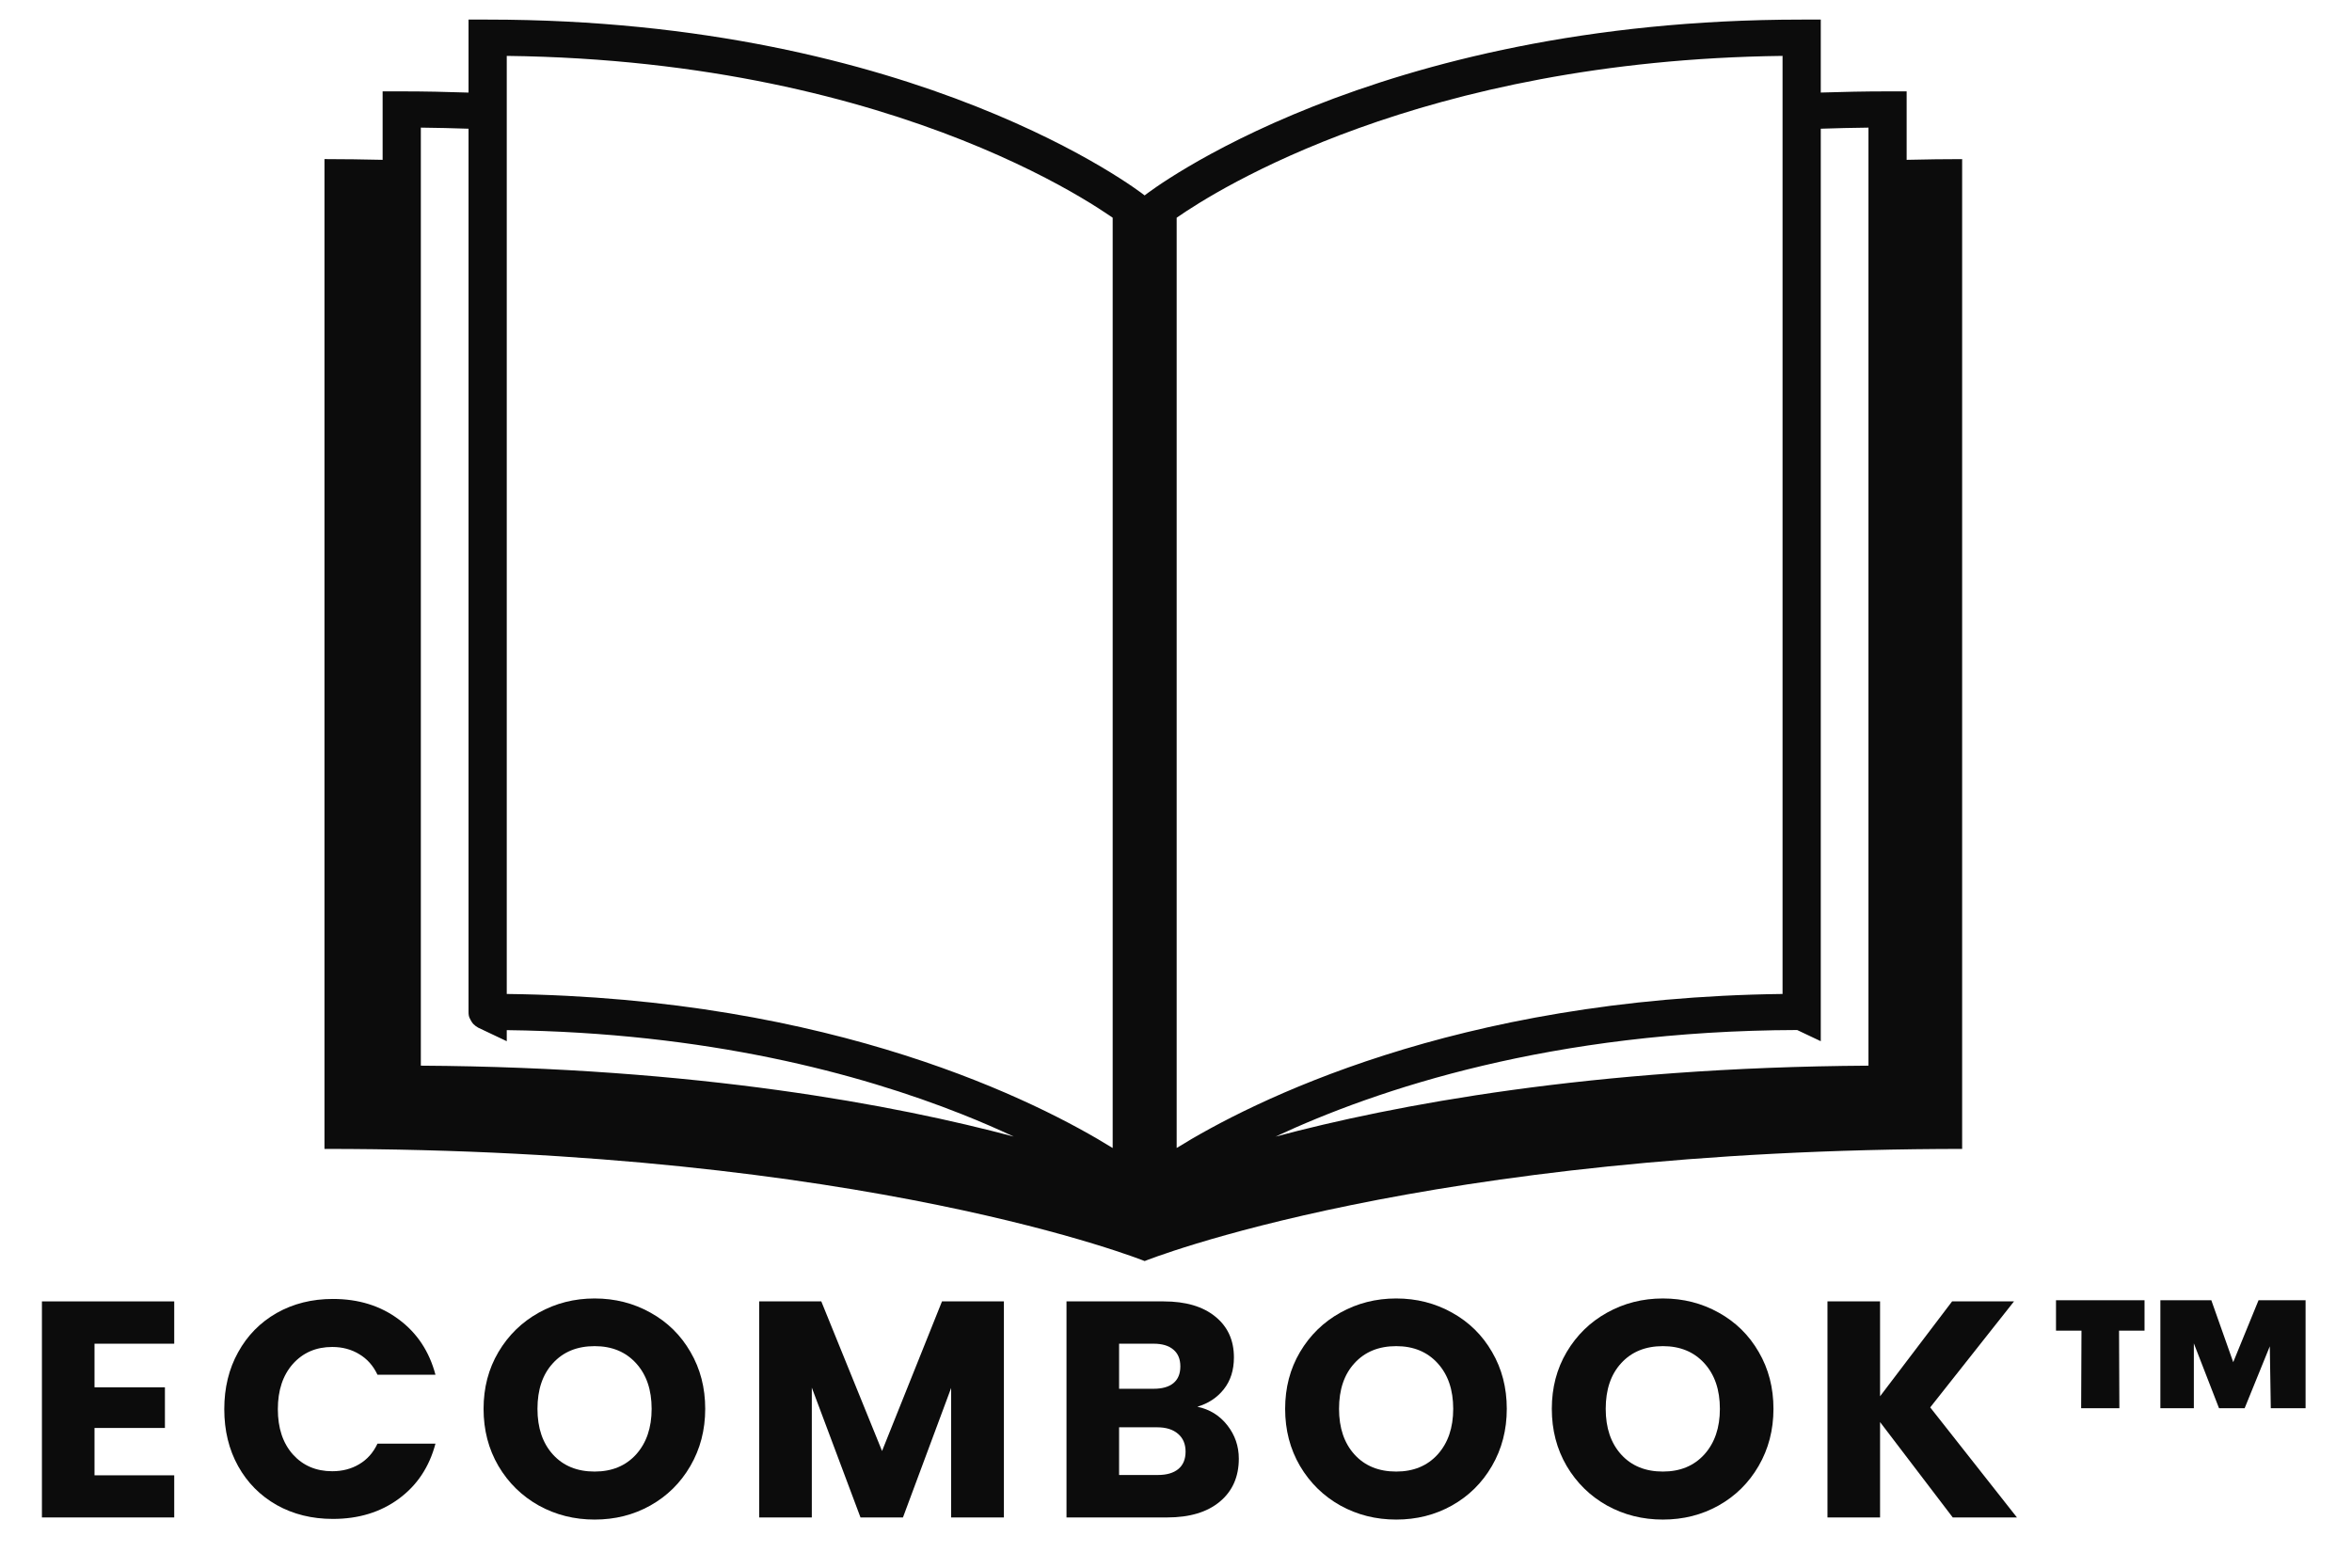
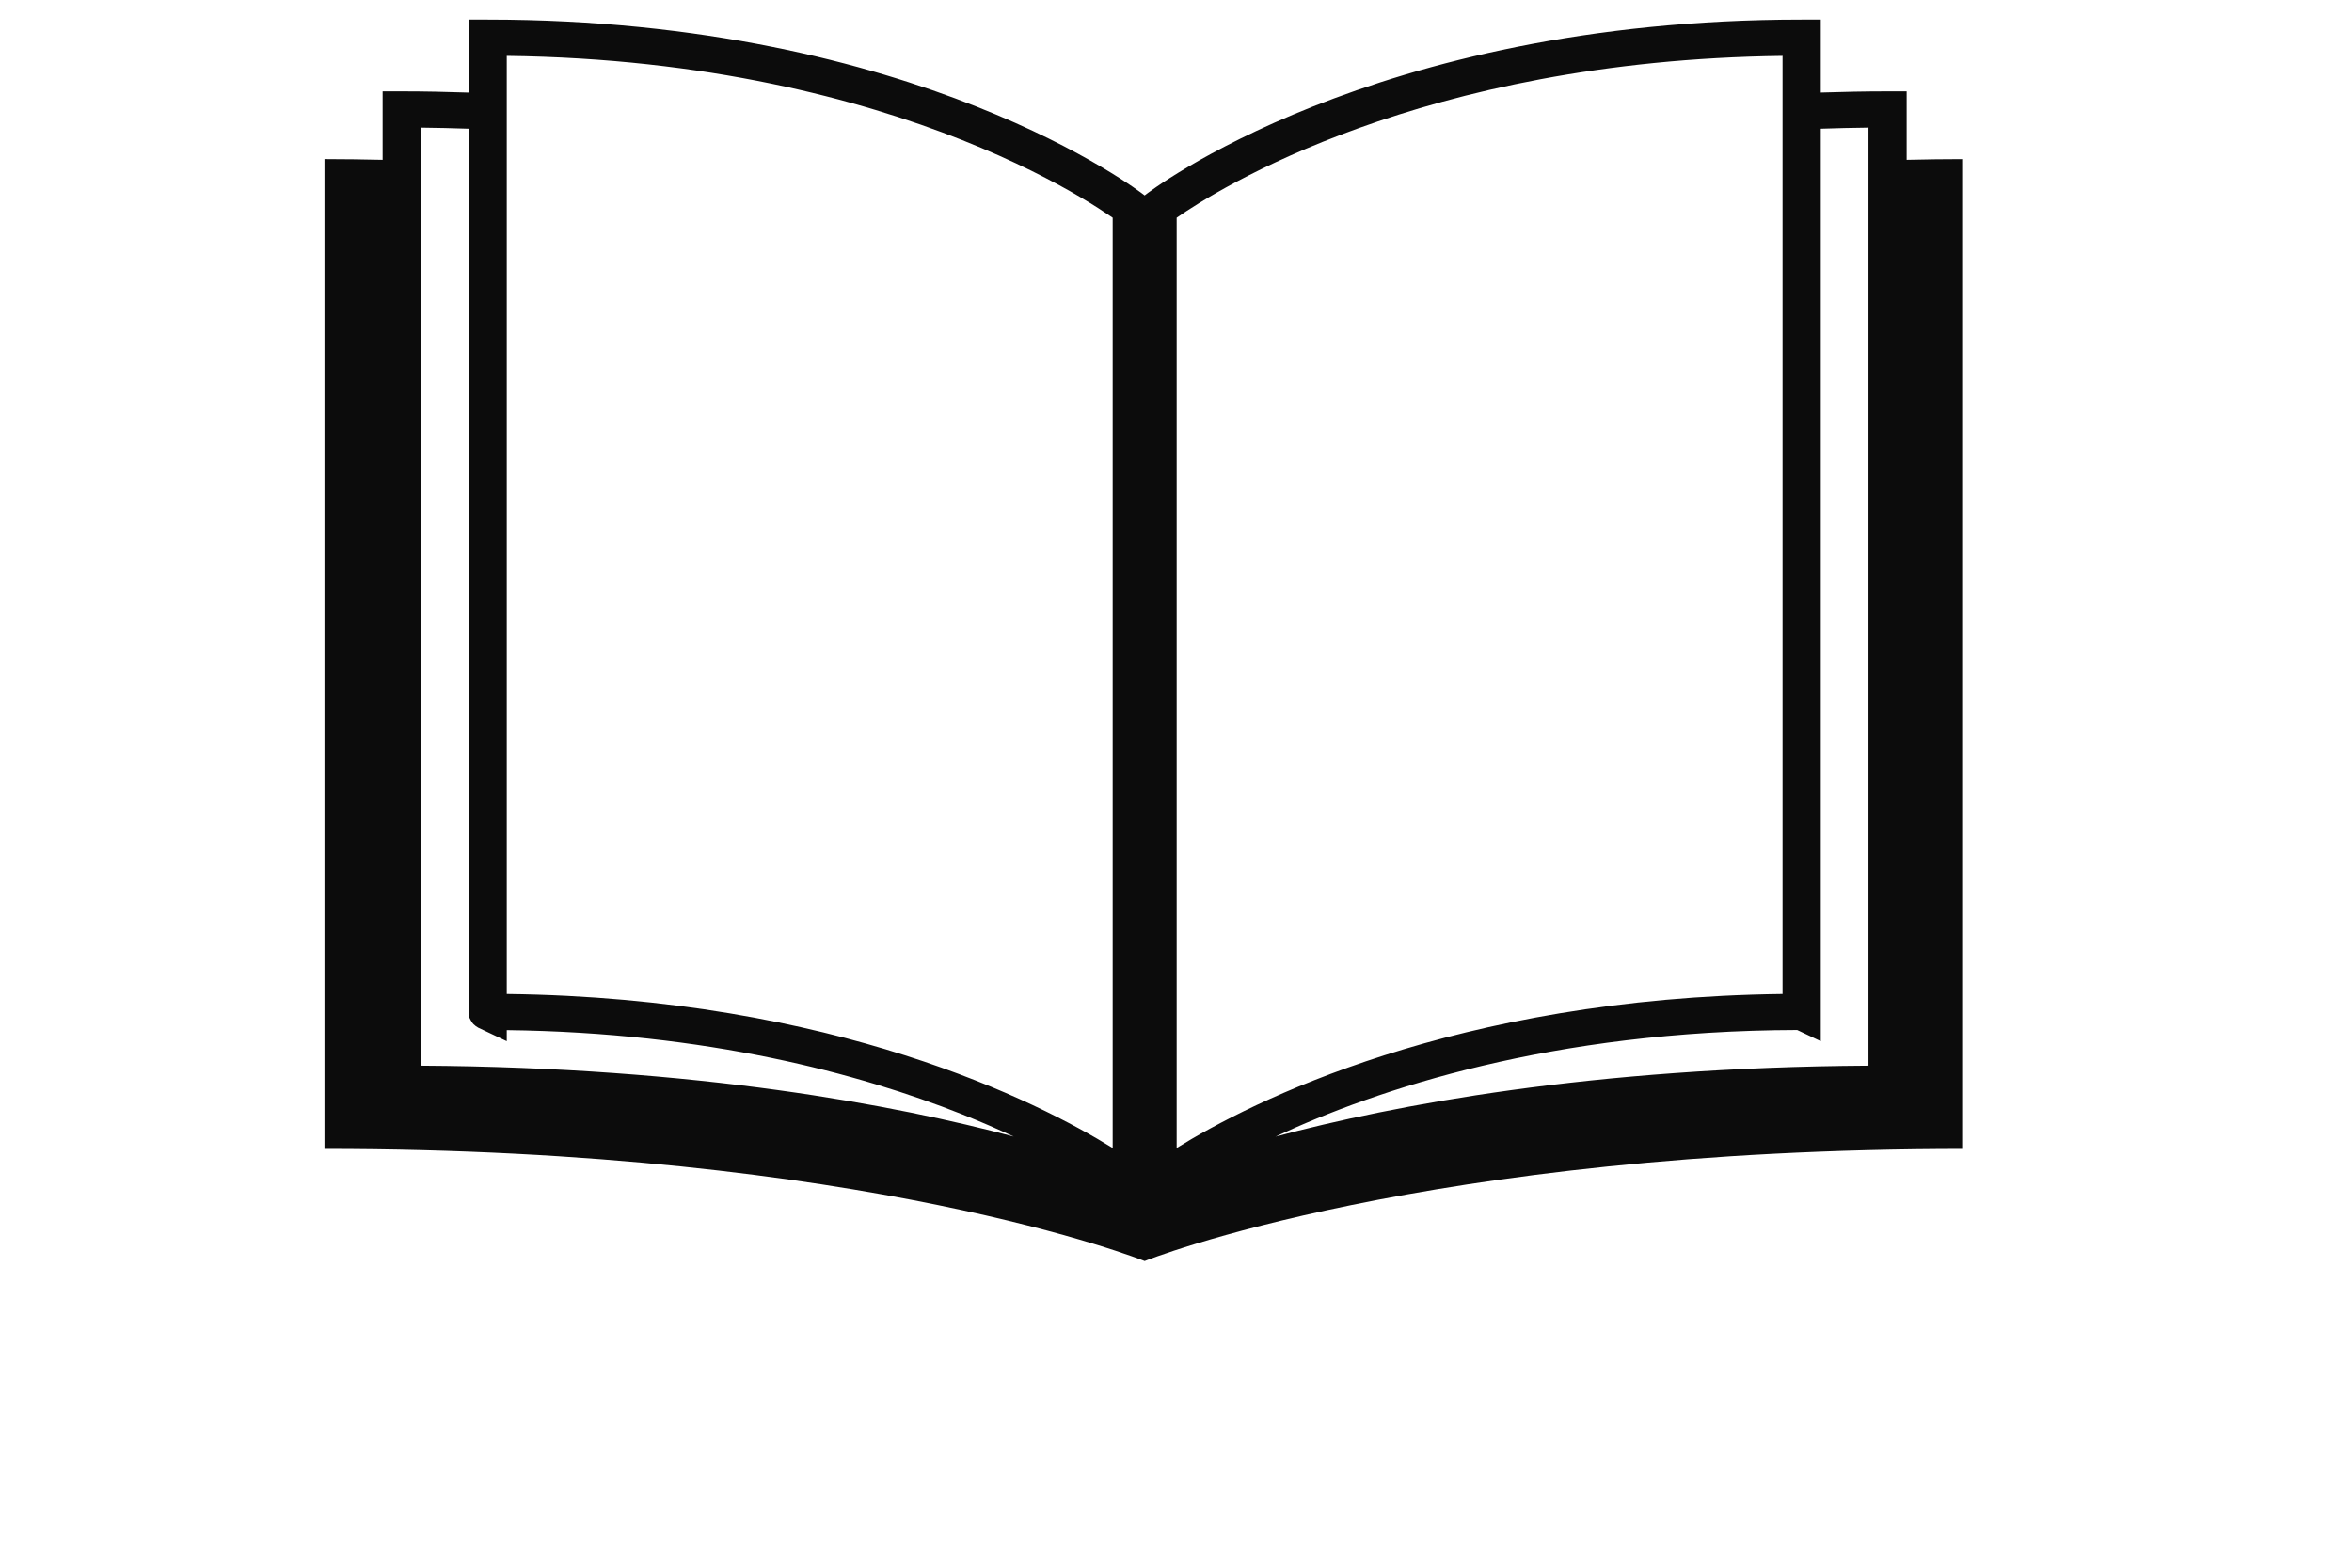
<svg xmlns="http://www.w3.org/2000/svg" version="1.0" preserveAspectRatio="xMidYMid meet" height="200" viewBox="0 0 224.88 150" zoomAndPan="magnify" width="300">
  <defs>
    <g />
    <clipPath id="0137c4a5a3">
      <path clip-rule="nonzero" d="M 30.98 1.664 L 187.645 1.664 L 187.645 120.852 L 30.98 120.852 Z M 30.98 1.664" />
    </clipPath>
    <clipPath id="c8b5922564">
-       <path clip-rule="nonzero" d="M 1 115 L 224.762 115 L 224.762 149.961 L 1 149.961 Z M 1 115" />
-     </clipPath>
+       </clipPath>
    <clipPath id="1c34236667">
      <path clip-rule="nonzero" d="M 223 30 L 223.762 30 L 223.762 31 L 223 31 Z M 223 30" />
    </clipPath>
    <clipPath id="91642d05c7">
      <rect height="35" y="0" width="224" x="0" />
    </clipPath>
  </defs>
  <g clip-path="url(#0137c4a5a3)">
    <path fill-rule="nonzero" fill-opacity="1" d="M 187.902 109.93 L 187.902 15.223 C 186.012 15.223 184.16 15.25 182.336 15.293 L 182.336 8.742 L 180.508 8.742 C 178.324 8.742 176.207 8.789 174.121 8.855 L 174.121 1.875 L 172.293 1.875 C 131.082 1.875 109.723 18.477 109.508 18.645 L 109.441 18.699 L 109.371 18.645 C 109.16 18.477 87.797 1.875 46.59 1.875 L 44.762 1.875 L 44.762 8.859 C 42.676 8.789 40.559 8.742 38.371 8.742 L 36.543 8.742 L 36.543 15.293 C 34.719 15.254 32.871 15.223 30.98 15.223 L 30.98 109.93 C 82.766 109.93 109.441 120.66 109.441 120.66 C 109.441 120.66 136.117 109.93 187.902 109.93 Z M 40.199 12.211 C 41.75 12.227 43.266 12.266 44.762 12.316 L 44.762 96.824 C 44.758 97.062 44.797 97.277 44.867 97.41 C 45.184 98.082 45.371 98.074 45.457 98.184 C 45.746 98.383 45.707 98.332 45.75 98.359 C 45.77 98.371 45.773 98.371 45.773 98.371 L 48.418 99.625 L 48.418 98.566 C 67.59 98.801 82.125 102.715 91.945 106.605 C 93.77 107.328 95.422 108.051 96.918 108.75 C 85.691 105.758 66.719 102.125 40.199 101.965 Z M 91.945 13.387 C 97.004 15.395 100.809 17.398 103.328 18.887 C 104.59 19.633 105.535 20.25 106.156 20.676 C 106.234 20.73 106.309 20.785 106.383 20.832 L 106.383 109.844 C 99.312 105.469 79.789 95.48 48.418 95.105 L 48.418 5.348 C 67.59 5.582 82.125 9.496 91.945 13.387 Z M 170.465 5.348 L 170.465 95.105 C 139.094 95.48 119.57 105.465 112.504 109.84 L 112.504 20.832 C 116.266 18.207 135.832 5.773 170.465 5.348 Z M 178.684 101.965 C 152.152 102.125 133.18 105.758 121.957 108.754 C 131.695 104.203 148.402 98.621 171.863 98.555 L 174.121 99.625 L 174.121 12.316 C 175.617 12.266 177.133 12.227 178.684 12.211 Z M 178.684 101.965" fill="#0c0c0c" />
  </g>
  <g clip-path="url(#c8b5922564)">
    <g transform="matrix(1, 0, 0, 1, 1, 115)">
      <g clip-path="url(#91642d05c7)">
        <g fill-opacity="1" fill="#0c0c0c">
          <g transform="translate(1.123, 30.193)">
            <g>
-               <path d="M 6.859 -16.625 L 6.859 -12.453 L 13.594 -12.453 L 13.594 -8.562 L 6.859 -8.562 L 6.859 -4.031 L 14.484 -4.031 L 14.484 0 L 1.828 0 L 1.828 -20.672 L 14.484 -20.672 L 14.484 -16.625 Z M 6.859 -16.625" />
-             </g>
+               </g>
          </g>
        </g>
        <g fill-opacity="1" fill="#0c0c0c">
          <g transform="translate(19.426, 30.193)">
            <g>
              <path d="M 0.969 -10.359 C 0.969 -12.398 1.41 -14.219 2.297 -15.812 C 3.18 -17.414 4.41 -18.664 5.984 -19.562 C 7.566 -20.457 9.359 -20.906 11.359 -20.906 C 13.816 -20.906 15.914 -20.254 17.656 -18.953 C 19.406 -17.66 20.578 -15.895 21.172 -13.656 L 15.625 -13.656 C 15.219 -14.52 14.633 -15.176 13.875 -15.625 C 13.125 -16.082 12.266 -16.312 11.297 -16.312 C 9.754 -16.312 8.5 -15.77 7.531 -14.688 C 6.57 -13.602 6.094 -12.16 6.094 -10.359 C 6.094 -8.555 6.57 -7.113 7.531 -6.031 C 8.5 -4.957 9.754 -4.422 11.297 -4.422 C 12.266 -4.422 13.125 -4.645 13.875 -5.094 C 14.633 -5.539 15.219 -6.195 15.625 -7.062 L 21.172 -7.062 C 20.578 -4.82 19.406 -3.062 17.656 -1.781 C 15.914 -0.5 13.816 0.141 11.359 0.141 C 9.359 0.141 7.566 -0.301 5.984 -1.188 C 4.41 -2.082 3.18 -3.32 2.297 -4.906 C 1.41 -6.5 0.969 -8.316 0.969 -10.359 Z M 0.969 -10.359" />
            </g>
          </g>
        </g>
        <g fill-opacity="1" fill="#0c0c0c">
          <g transform="translate(44.231, 30.193)">
            <g>
-               <path d="M 11.594 0.203 C 9.656 0.203 7.875 -0.242 6.25 -1.141 C 4.633 -2.047 3.348 -3.305 2.391 -4.922 C 1.441 -6.547 0.969 -8.367 0.969 -10.391 C 0.969 -12.41 1.441 -14.223 2.391 -15.828 C 3.348 -17.441 4.633 -18.695 6.25 -19.594 C 7.875 -20.5 9.656 -20.953 11.594 -20.953 C 13.539 -20.953 15.32 -20.5 16.938 -19.594 C 18.562 -18.695 19.836 -17.441 20.766 -15.828 C 21.703 -14.223 22.172 -12.41 22.172 -10.391 C 22.172 -8.367 21.695 -6.547 20.75 -4.922 C 19.812 -3.305 18.535 -2.047 16.922 -1.141 C 15.316 -0.242 13.539 0.203 11.594 0.203 Z M 11.594 -4.391 C 13.25 -4.391 14.57 -4.938 15.562 -6.031 C 16.551 -7.133 17.047 -8.586 17.047 -10.391 C 17.047 -12.211 16.551 -13.664 15.562 -14.75 C 14.57 -15.844 13.25 -16.391 11.594 -16.391 C 9.926 -16.391 8.598 -15.848 7.609 -14.766 C 6.617 -13.691 6.125 -12.234 6.125 -10.391 C 6.125 -8.566 6.617 -7.109 7.609 -6.016 C 8.598 -4.93 9.926 -4.391 11.594 -4.391 Z M 11.594 -4.391" />
-             </g>
+               </g>
          </g>
        </g>
        <g fill-opacity="1" fill="#0c0c0c">
          <g transform="translate(69.742, 30.193)">
            <g>
              <path d="M 25.234 -20.672 L 25.234 0 L 20.188 0 L 20.188 -12.391 L 15.578 0 L 11.516 0 L 6.859 -12.422 L 6.859 0 L 1.828 0 L 1.828 -20.672 L 7.766 -20.672 L 13.578 -6.359 L 19.312 -20.672 Z M 25.234 -20.672" />
            </g>
          </g>
        </g>
        <g fill-opacity="1" fill="#0c0c0c">
          <g transform="translate(99.137, 30.193)">
            <g>
              <path d="M 14.344 -10.594 C 15.531 -10.344 16.488 -9.75 17.219 -8.812 C 17.945 -7.883 18.312 -6.82 18.312 -5.625 C 18.312 -3.895 17.707 -2.523 16.5 -1.516 C 15.289 -0.504 13.609 0 11.453 0 L 1.828 0 L 1.828 -20.672 L 11.125 -20.672 C 13.227 -20.672 14.875 -20.188 16.062 -19.219 C 17.25 -18.258 17.844 -16.957 17.844 -15.312 C 17.844 -14.094 17.52 -13.078 16.875 -12.266 C 16.238 -11.461 15.395 -10.906 14.344 -10.594 Z M 6.859 -12.312 L 10.156 -12.312 C 10.977 -12.312 11.609 -12.488 12.047 -12.844 C 12.492 -13.207 12.719 -13.742 12.719 -14.453 C 12.719 -15.16 12.492 -15.695 12.047 -16.062 C 11.609 -16.438 10.977 -16.625 10.156 -16.625 L 6.859 -16.625 Z M 10.562 -4.062 C 11.406 -4.062 12.055 -4.25 12.516 -4.625 C 12.984 -5.008 13.219 -5.566 13.219 -6.297 C 13.219 -7.023 12.977 -7.594 12.5 -8 C 12.02 -8.414 11.359 -8.625 10.516 -8.625 L 6.859 -8.625 L 6.859 -4.062 Z M 10.562 -4.062" />
            </g>
          </g>
        </g>
        <g fill-opacity="1" fill="#0c0c0c">
          <g transform="translate(120.912, 30.193)">
            <g>
-               <path d="M 11.594 0.203 C 9.656 0.203 7.875 -0.242 6.25 -1.141 C 4.633 -2.047 3.348 -3.305 2.391 -4.922 C 1.441 -6.547 0.969 -8.367 0.969 -10.391 C 0.969 -12.41 1.441 -14.223 2.391 -15.828 C 3.348 -17.441 4.633 -18.695 6.25 -19.594 C 7.875 -20.5 9.656 -20.953 11.594 -20.953 C 13.539 -20.953 15.32 -20.5 16.938 -19.594 C 18.562 -18.695 19.836 -17.441 20.766 -15.828 C 21.703 -14.223 22.172 -12.41 22.172 -10.391 C 22.172 -8.367 21.695 -6.547 20.75 -4.922 C 19.812 -3.305 18.535 -2.047 16.922 -1.141 C 15.316 -0.242 13.539 0.203 11.594 0.203 Z M 11.594 -4.391 C 13.25 -4.391 14.57 -4.938 15.562 -6.031 C 16.551 -7.133 17.047 -8.586 17.047 -10.391 C 17.047 -12.211 16.551 -13.664 15.562 -14.75 C 14.57 -15.844 13.25 -16.391 11.594 -16.391 C 9.926 -16.391 8.598 -15.848 7.609 -14.766 C 6.617 -13.691 6.125 -12.234 6.125 -10.391 C 6.125 -8.566 6.617 -7.109 7.609 -6.016 C 8.598 -4.93 9.926 -4.391 11.594 -4.391 Z M 11.594 -4.391" />
-             </g>
+               </g>
          </g>
        </g>
        <g fill-opacity="1" fill="#0c0c0c">
          <g transform="translate(146.423, 30.193)">
            <g>
              <path d="M 11.594 0.203 C 9.656 0.203 7.875 -0.242 6.25 -1.141 C 4.633 -2.047 3.348 -3.305 2.391 -4.922 C 1.441 -6.547 0.969 -8.367 0.969 -10.391 C 0.969 -12.41 1.441 -14.223 2.391 -15.828 C 3.348 -17.441 4.633 -18.695 6.25 -19.594 C 7.875 -20.5 9.656 -20.953 11.594 -20.953 C 13.539 -20.953 15.32 -20.5 16.938 -19.594 C 18.562 -18.695 19.836 -17.441 20.766 -15.828 C 21.703 -14.223 22.172 -12.41 22.172 -10.391 C 22.172 -8.367 21.695 -6.547 20.75 -4.922 C 19.812 -3.305 18.535 -2.047 16.922 -1.141 C 15.316 -0.242 13.539 0.203 11.594 0.203 Z M 11.594 -4.391 C 13.25 -4.391 14.57 -4.938 15.562 -6.031 C 16.551 -7.133 17.047 -8.586 17.047 -10.391 C 17.047 -12.211 16.551 -13.664 15.562 -14.75 C 14.57 -15.844 13.25 -16.391 11.594 -16.391 C 9.926 -16.391 8.598 -15.848 7.609 -14.766 C 6.617 -13.691 6.125 -12.234 6.125 -10.391 C 6.125 -8.566 6.617 -7.109 7.609 -6.016 C 8.598 -4.93 9.926 -4.391 11.594 -4.391 Z M 11.594 -4.391" />
            </g>
          </g>
        </g>
        <g fill-opacity="1" fill="#0c0c0c">
          <g transform="translate(171.934, 30.193)">
            <g>
-               <path d="M 13.812 0 L 6.859 -9.125 L 6.859 0 L 1.828 0 L 1.828 -20.672 L 6.859 -20.672 L 6.859 -11.594 L 13.75 -20.672 L 19.672 -20.672 L 11.656 -10.531 L 19.953 0 Z M 13.812 0" />
-             </g>
+               </g>
          </g>
        </g>
        <g fill-opacity="1" fill="#0c0c0c">
          <g transform="translate(194.827, 30.193)">
            <g>
              <path d="M 0.797 -20.781 L 9.266 -20.781 L 9.266 -17.875 L 6.828 -17.875 L 6.859 -10.453 L 3.203 -10.453 L 3.234 -17.875 L 0.797 -17.875 Z M 24.672 -20.781 L 24.672 -10.453 L 21.344 -10.453 L 21.25 -16.375 L 18.844 -10.453 L 16.391 -10.453 L 13.984 -16.656 L 13.984 -10.453 L 10.781 -10.453 L 10.781 -20.781 L 15.656 -20.781 L 17.75 -14.859 L 20.172 -20.781 Z M 24.672 -20.781" />
            </g>
          </g>
        </g>
        <g clip-path="url(#1c34236667)">
          <g fill-opacity="1" fill="#0c0c0c">
            <g transform="translate(223.203, 30.193)">
              <g />
            </g>
          </g>
        </g>
      </g>
    </g>
  </g>
</svg>